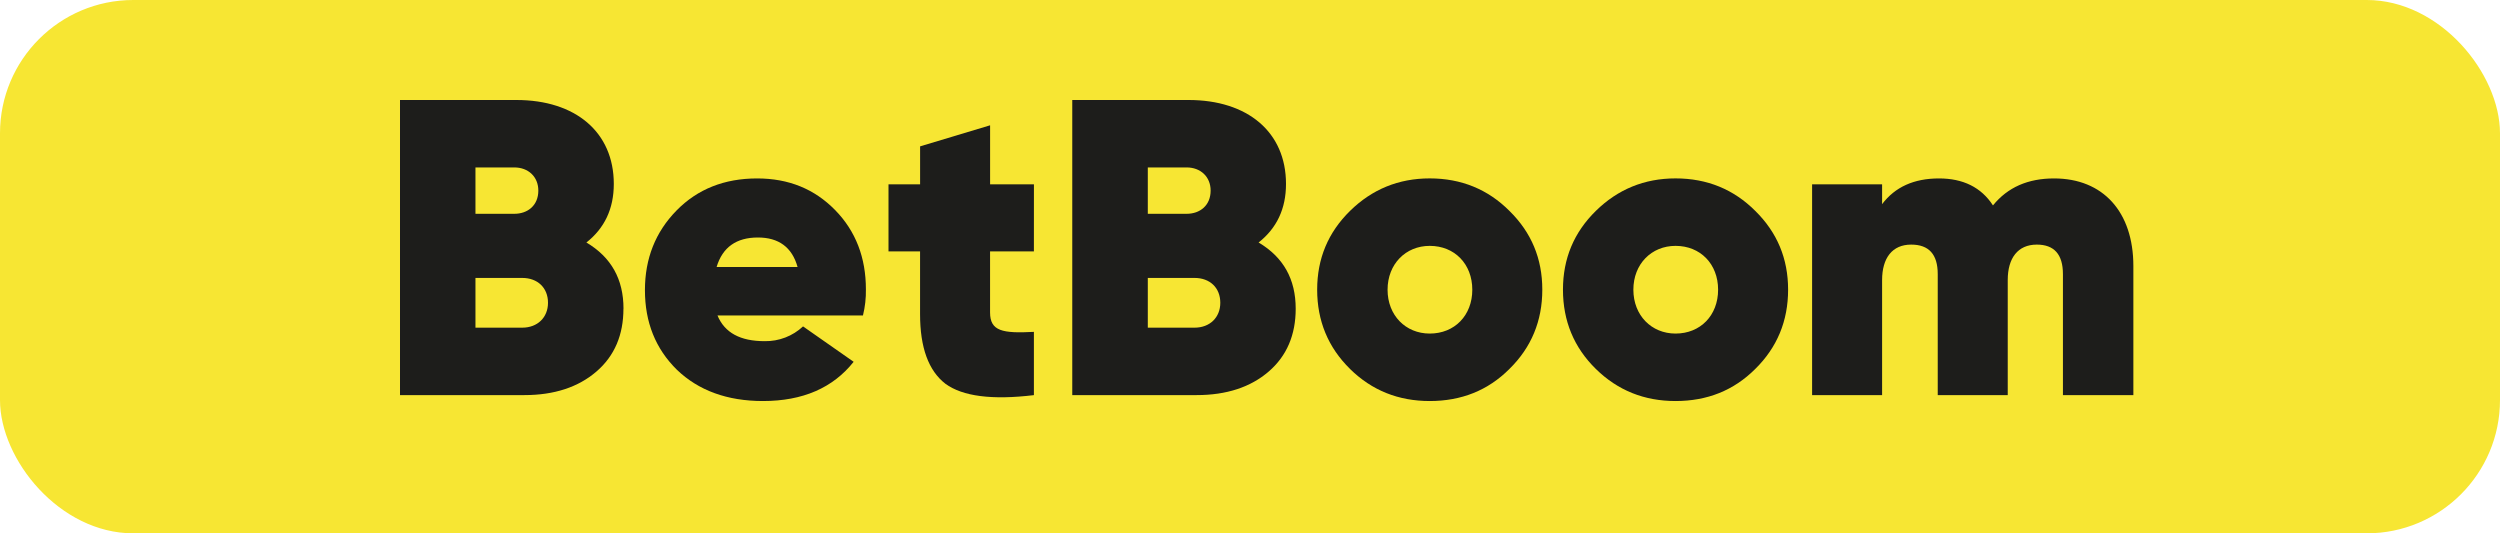
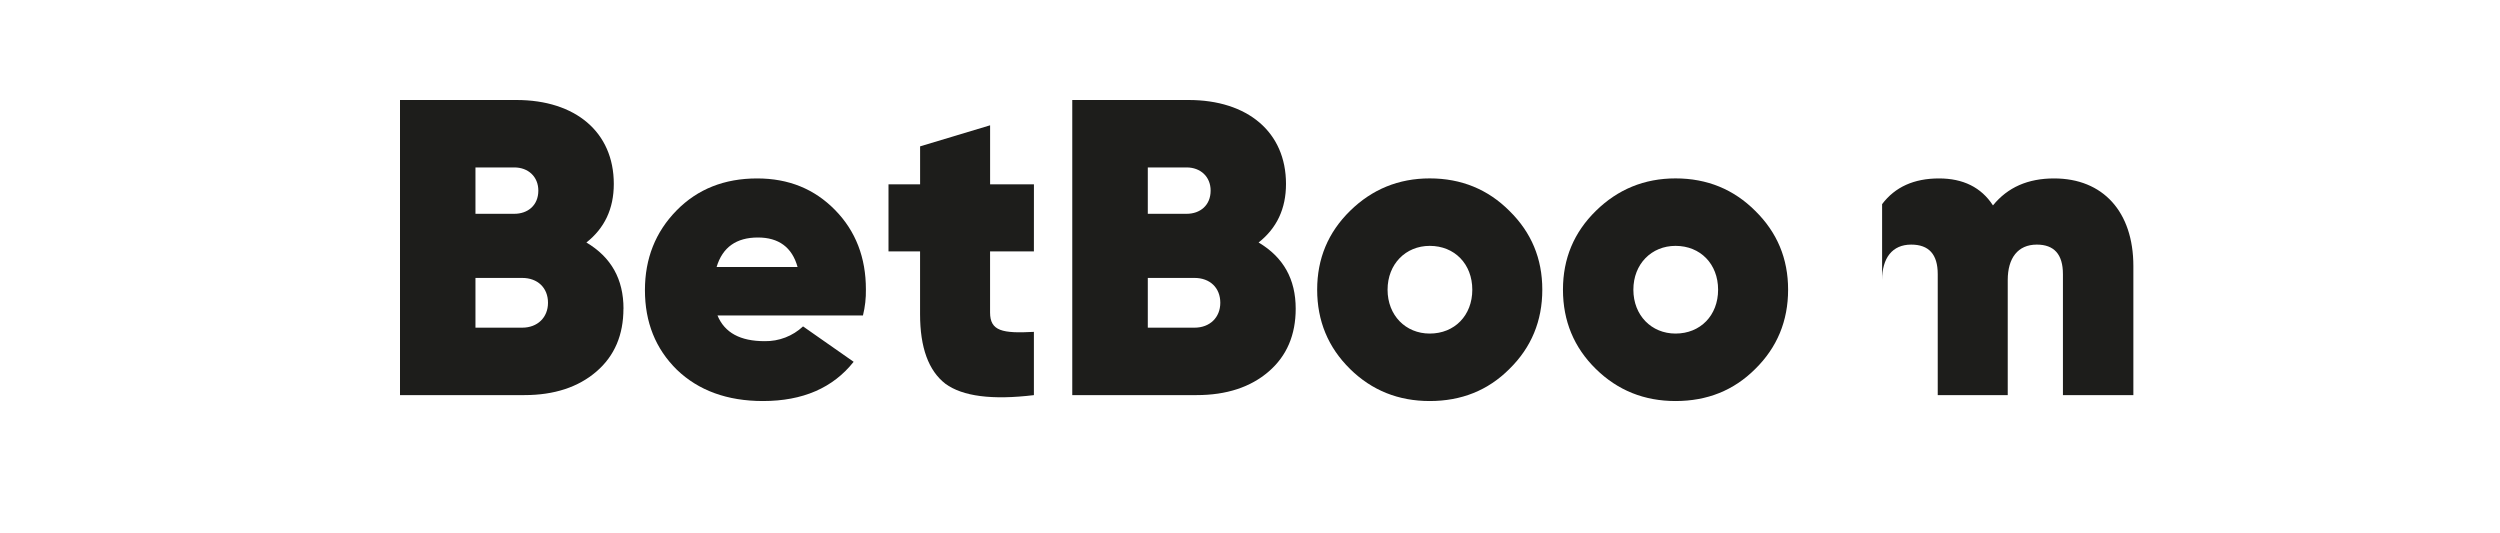
<svg xmlns="http://www.w3.org/2000/svg" width="75" height="16" viewBox="0 0 75 16" fill="none">
-   <rect width="75" height="16" rx="4" fill="#F7E633" />
  <path d="M18.703 9.261C18.703 10.045 18.438 10.677 17.894 11.145C17.35 11.614 16.629 11.853 15.731 11.853H12V3H15.493C17.263 3 18.414 3.962 18.414 5.518C18.414 6.264 18.136 6.846 17.592 7.275C18.338 7.718 18.705 8.376 18.705 9.262M14.264 5.024V6.414H15.429C15.834 6.414 16.15 6.161 16.15 5.718C16.15 5.301 15.847 5.023 15.429 5.023L14.264 5.024ZM15.668 9.83C16.123 9.83 16.44 9.526 16.44 9.083C16.44 8.629 16.123 8.338 15.668 8.338H14.264V9.83H15.668Z" fill="#1D1D1B" />
  <path d="M21.524 9.463C21.739 9.982 22.207 10.235 22.94 10.235C23.367 10.242 23.78 10.084 24.091 9.792L25.609 10.854C24.989 11.638 24.079 12.031 22.89 12.031C21.814 12.031 20.955 11.714 20.309 11.095C19.665 10.462 19.348 9.667 19.348 8.704C19.348 7.756 19.664 6.959 20.297 6.314C20.929 5.669 21.739 5.353 22.713 5.353C23.661 5.353 24.433 5.669 25.053 6.301C25.673 6.934 25.977 7.731 25.977 8.679C25.982 8.943 25.952 9.206 25.889 9.463H21.524ZM23.927 8.01C23.762 7.416 23.358 7.125 22.738 7.125C22.093 7.125 21.676 7.416 21.498 8.01H23.927Z" fill="#1D1D1B" />
  <path d="M31.017 7.541H29.702V9.374C29.702 9.931 30.069 10.007 31.017 9.956V11.854C29.764 12.005 28.879 11.892 28.361 11.512C27.855 11.12 27.602 10.425 27.602 9.425V7.541H26.655V5.53H27.603V4.391L29.703 3.759V5.53H31.018L31.017 7.541Z" fill="#1D1D1B" />
  <path d="M38.871 9.261C38.871 10.045 38.605 10.677 38.062 11.145C37.519 11.614 36.797 11.853 35.899 11.853H32.168V3H35.659C37.429 3 38.58 3.962 38.58 5.518C38.58 6.264 38.302 6.846 37.758 7.275C38.504 7.718 38.871 8.376 38.871 9.262M34.434 5.024V6.414H35.599C36.003 6.414 36.319 6.161 36.319 5.718C36.319 5.301 36.016 5.023 35.599 5.023L34.434 5.024ZM35.838 9.83C36.293 9.83 36.609 9.526 36.609 9.083C36.609 8.629 36.293 8.338 35.838 8.338H34.434V9.83H35.838Z" fill="#1D1D1B" />
  <path d="M40.502 11.069C39.844 10.424 39.515 9.626 39.515 8.691C39.515 7.757 39.844 6.972 40.502 6.326C41.159 5.681 41.956 5.352 42.892 5.352C43.84 5.352 44.638 5.681 45.282 6.326C45.94 6.972 46.269 7.755 46.269 8.691C46.269 9.628 45.94 10.424 45.282 11.069C44.638 11.714 43.84 12.031 42.892 12.031C41.956 12.031 41.159 11.715 40.502 11.07M44.169 8.692C44.169 7.921 43.638 7.376 42.892 7.376C42.171 7.376 41.627 7.921 41.627 8.692C41.627 9.463 42.171 10.007 42.892 10.007C43.638 10.007 44.169 9.463 44.169 8.692Z" fill="#1D1D1B" />
  <path d="M47.876 11.069C47.218 10.424 46.889 9.627 46.889 8.691C46.889 7.756 47.218 6.972 47.876 6.326C48.533 5.681 49.33 5.352 50.266 5.352C51.215 5.352 52.012 5.681 52.657 6.326C53.314 6.972 53.643 7.755 53.643 8.691C53.643 9.628 53.314 10.424 52.657 11.069C52.012 11.714 51.215 12.031 50.266 12.031C49.33 12.031 48.534 11.714 47.876 11.069ZM51.543 8.691C51.543 7.92 51.012 7.376 50.266 7.376C49.545 7.376 49.001 7.92 49.001 8.691C49.001 9.462 49.545 10.007 50.266 10.007C51.012 10.007 51.543 9.463 51.543 8.691Z" fill="#1D1D1B" />
-   <path d="M64.001 7.983V11.854H61.888V8.224C61.888 7.629 61.623 7.338 61.104 7.338C60.535 7.338 60.232 7.743 60.232 8.401V11.853H58.132V8.224C58.132 7.629 57.866 7.338 57.335 7.338C56.766 7.338 56.463 7.743 56.463 8.401V11.853H54.363V5.53H56.463V6.124C56.855 5.606 57.424 5.353 58.17 5.353C58.891 5.353 59.435 5.618 59.789 6.162C60.232 5.618 60.839 5.353 61.623 5.353C63.088 5.353 64.001 6.351 64.001 7.983Z" fill="#1D1D1B" />
+   <path d="M64.001 7.983V11.854H61.888V8.224C61.888 7.629 61.623 7.338 61.104 7.338C60.535 7.338 60.232 7.743 60.232 8.401V11.853H58.132V8.224C58.132 7.629 57.866 7.338 57.335 7.338C56.766 7.338 56.463 7.743 56.463 8.401V11.853V5.53H56.463V6.124C56.855 5.606 57.424 5.353 58.17 5.353C58.891 5.353 59.435 5.618 59.789 6.162C60.232 5.618 60.839 5.353 61.623 5.353C63.088 5.353 64.001 6.351 64.001 7.983Z" fill="#1D1D1B" />
</svg>